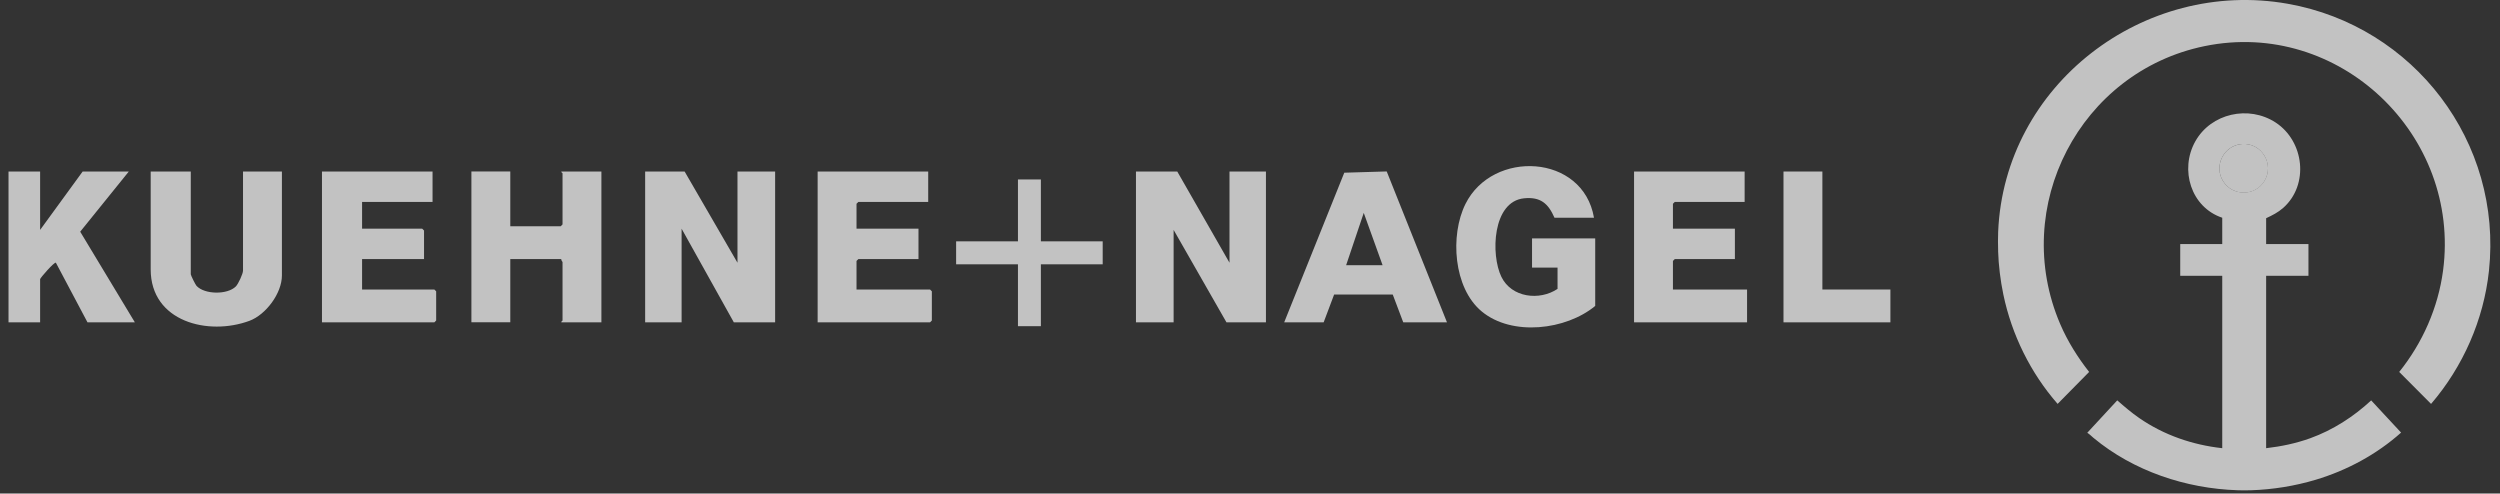
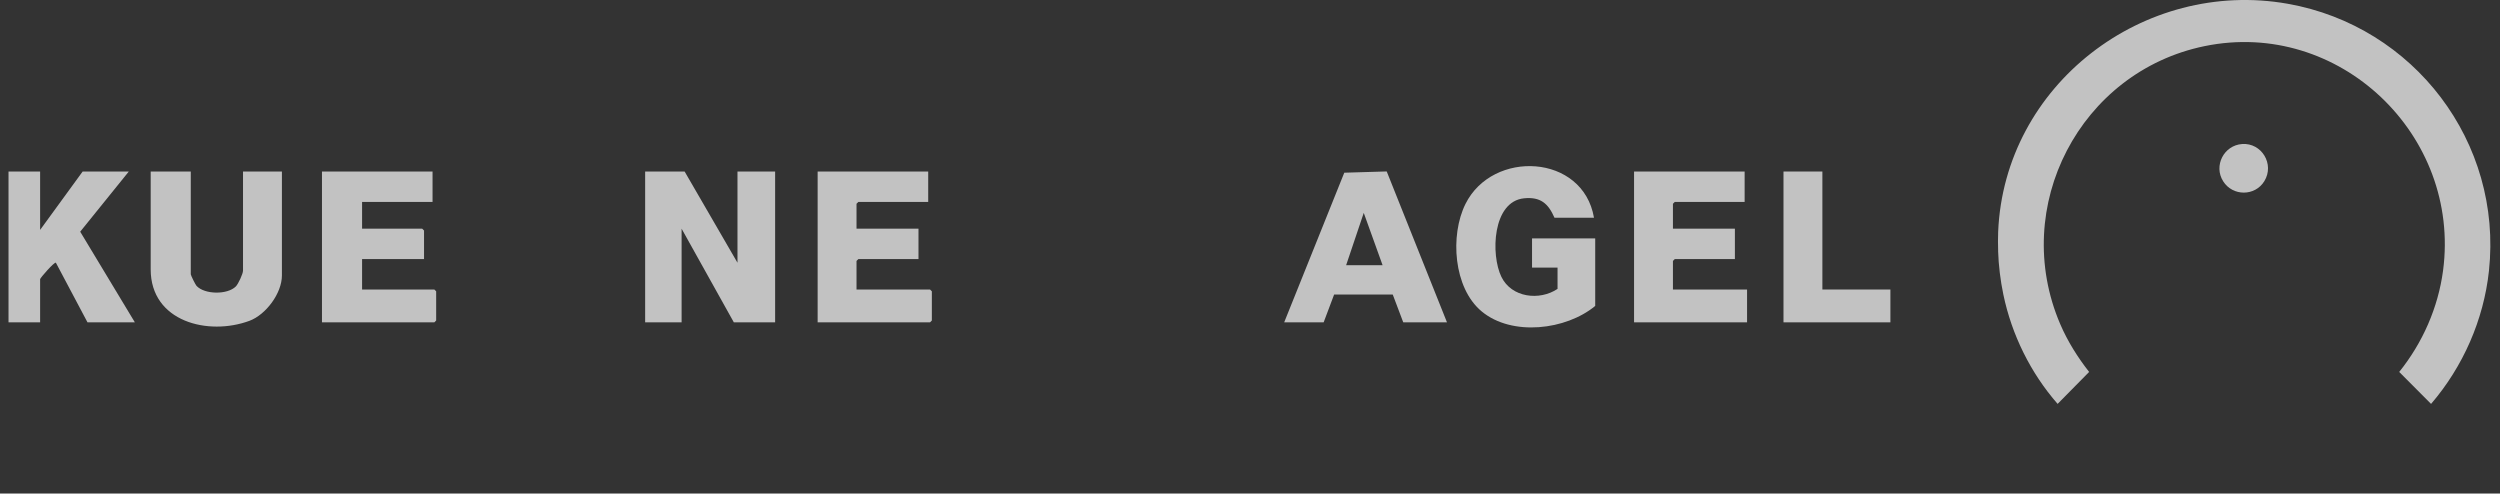
<svg xmlns="http://www.w3.org/2000/svg" width="233" height="46" viewBox="0 0 233 46" fill="none">
  <rect x="0" y="0" width="233" height="46" fill="#333333" stroke="none" />
  <path d="M186.228 23.405C186.209 22.832 186.205 22.181 186.228 21.611C186.8 7.89 199.808 -2.02 213.214 0.351C224.991 2.434 233.256 13.264 231.97 25.245C231.482 29.808 229.549 34.184 226.575 37.644L223.607 34.664C225.784 31.956 227.235 28.675 227.694 25.212C229.362 12.59 218.009 1.72 205.462 4.3C193.872 6.683 187.309 19.259 192.017 30.217C192.704 31.817 193.636 33.298 194.707 34.664L191.77 37.642C189.253 34.765 187.494 31.204 186.712 27.45C186.438 26.134 186.268 24.742 186.224 23.405H186.228Z" fill="white" fill-opacity="0.7" />
-   <path d="M208.546 45.69C203.735 45.538 198.834 43.902 195.117 40.813C194.925 40.653 194.742 40.461 194.534 40.335L197.328 37.313C197.99 37.894 198.657 38.465 199.383 38.966C201.682 40.552 204.334 41.463 207.113 41.771V25.706H203.198V22.746H207.113V20.293C204.191 19.315 203.129 15.814 204.597 13.184C206.066 10.553 209.587 9.776 212.098 11.425C214.759 13.173 215.226 17.229 212.788 19.381C212.315 19.8 211.772 20.071 211.204 20.337V22.746H215.148V25.706H211.204V41.771C212.607 41.611 213.985 41.322 215.313 40.844C217.435 40.078 219.343 38.844 220.994 37.317L223.781 40.318C221.499 42.354 218.737 43.843 215.805 44.719C213.867 45.298 211.814 45.627 209.799 45.692C209.395 45.704 208.949 45.704 208.543 45.692L208.546 45.69ZM208.958 13.421C207.265 13.541 206.282 15.451 207.199 16.898C208.091 18.302 210.165 18.302 211.036 16.879C212.002 15.304 210.788 13.291 208.956 13.419L208.958 13.421Z" fill="white" fill-opacity="0.7" />
  <path d="M208.958 13.422C210.79 13.291 212.004 15.306 211.039 16.881C210.166 18.305 208.092 18.305 207.202 16.9C206.283 15.454 207.265 13.544 208.96 13.424L208.958 13.422Z" fill="white" fill-opacity="0.7" />
  <path d="M68.733 24.487V15.986H72.242V30.042H68.393L63.525 21.314V30.042H60.128V15.986H63.807L68.733 24.487Z" fill="white" fill-opacity="0.7" />
-   <path d="M109.721 15.986L114.589 24.487V15.986H117.986V30.042H114.307L109.381 21.427V30.042H105.872V15.986H109.721Z" fill="white" fill-opacity="0.7" />
  <path d="M148.558 20.294H144.879C144.29 18.955 143.573 18.334 142.05 18.481C139.082 18.77 138.926 23.758 139.934 25.811C140.885 27.744 143.478 28.048 145.163 26.925V24.942H142.786V22.221H148.674V28.513C145.954 30.766 140.914 31.369 138.089 29.021C135.456 26.833 135.132 21.926 136.579 19.012C139.109 13.916 147.542 14.331 148.56 20.294H148.558Z" fill="white" fill-opacity="0.7" />
-   <path d="M47.559 15.986V21.086H52.258L52.428 20.916V16.155C52.428 16.121 52.285 16.068 52.315 15.984H56.051V30.04H52.315C52.285 29.958 52.428 29.905 52.428 29.869V24.428C52.428 24.39 52.279 24.255 52.315 24.144H47.559V30.038H43.935V15.982H47.559V15.986Z" fill="white" fill-opacity="0.7" />
  <path d="M17.78 15.986V25.565C17.78 25.657 18.209 26.529 18.318 26.645C19.082 27.462 21.189 27.479 21.974 26.702C22.208 26.473 22.649 25.508 22.649 25.224V15.986H26.274V25.677C26.274 27.332 24.782 29.332 23.247 29.901C19.41 31.322 14.044 29.989 14.044 25.108V15.984H17.78V15.986Z" fill="white" fill-opacity="0.7" />
  <path d="M40.313 15.986V18.82H33.746V21.314H39.349L39.52 21.484V24.148H33.746V26.982H40.481L40.651 27.151V29.871L40.481 30.042H30.008V15.986H40.313Z" fill="white" fill-opacity="0.7" />
  <path d="M119.686 30.042L125.287 16.096L129.242 15.978L134.858 30.04H130.782L129.803 27.448H124.341L123.365 30.04H119.686V30.042ZM125.46 24.715H128.857L127.102 19.84L125.46 24.715Z" fill="white" fill-opacity="0.7" />
  <path d="M86.509 15.986V18.82H79.999L79.828 18.991V21.314H85.603V24.148H79.999L79.828 24.319V26.982H86.68L86.848 27.151V29.871L86.68 30.042H76.204V15.986H86.509Z" fill="white" fill-opacity="0.7" />
  <path d="M162.599 15.986V18.82H156.089L155.918 18.991V21.314H161.692V24.148H156.089L155.918 24.319V26.982H162.826V30.042H152.294V15.986H162.599Z" fill="white" fill-opacity="0.7" />
  <path d="M3.739 15.986V21.427L7.702 15.986H12.004L7.475 21.594L12.569 30.042H8.154L5.209 24.487C5.081 24.373 3.739 25.91 3.739 26.018V30.042H0.794V15.986H3.739Z" fill="white" fill-opacity="0.7" />
  <path d="M169.846 15.986V26.982H176.186V30.042H166.222V15.986H169.846Z" fill="white" fill-opacity="0.7" />
-   <path d="M102.771 22.493H97.01V16.725H94.873V22.493H89.111V24.634H94.873V30.4H97.01V24.634H102.771V22.493Z" fill="white" fill-opacity="0.7" />
</svg>